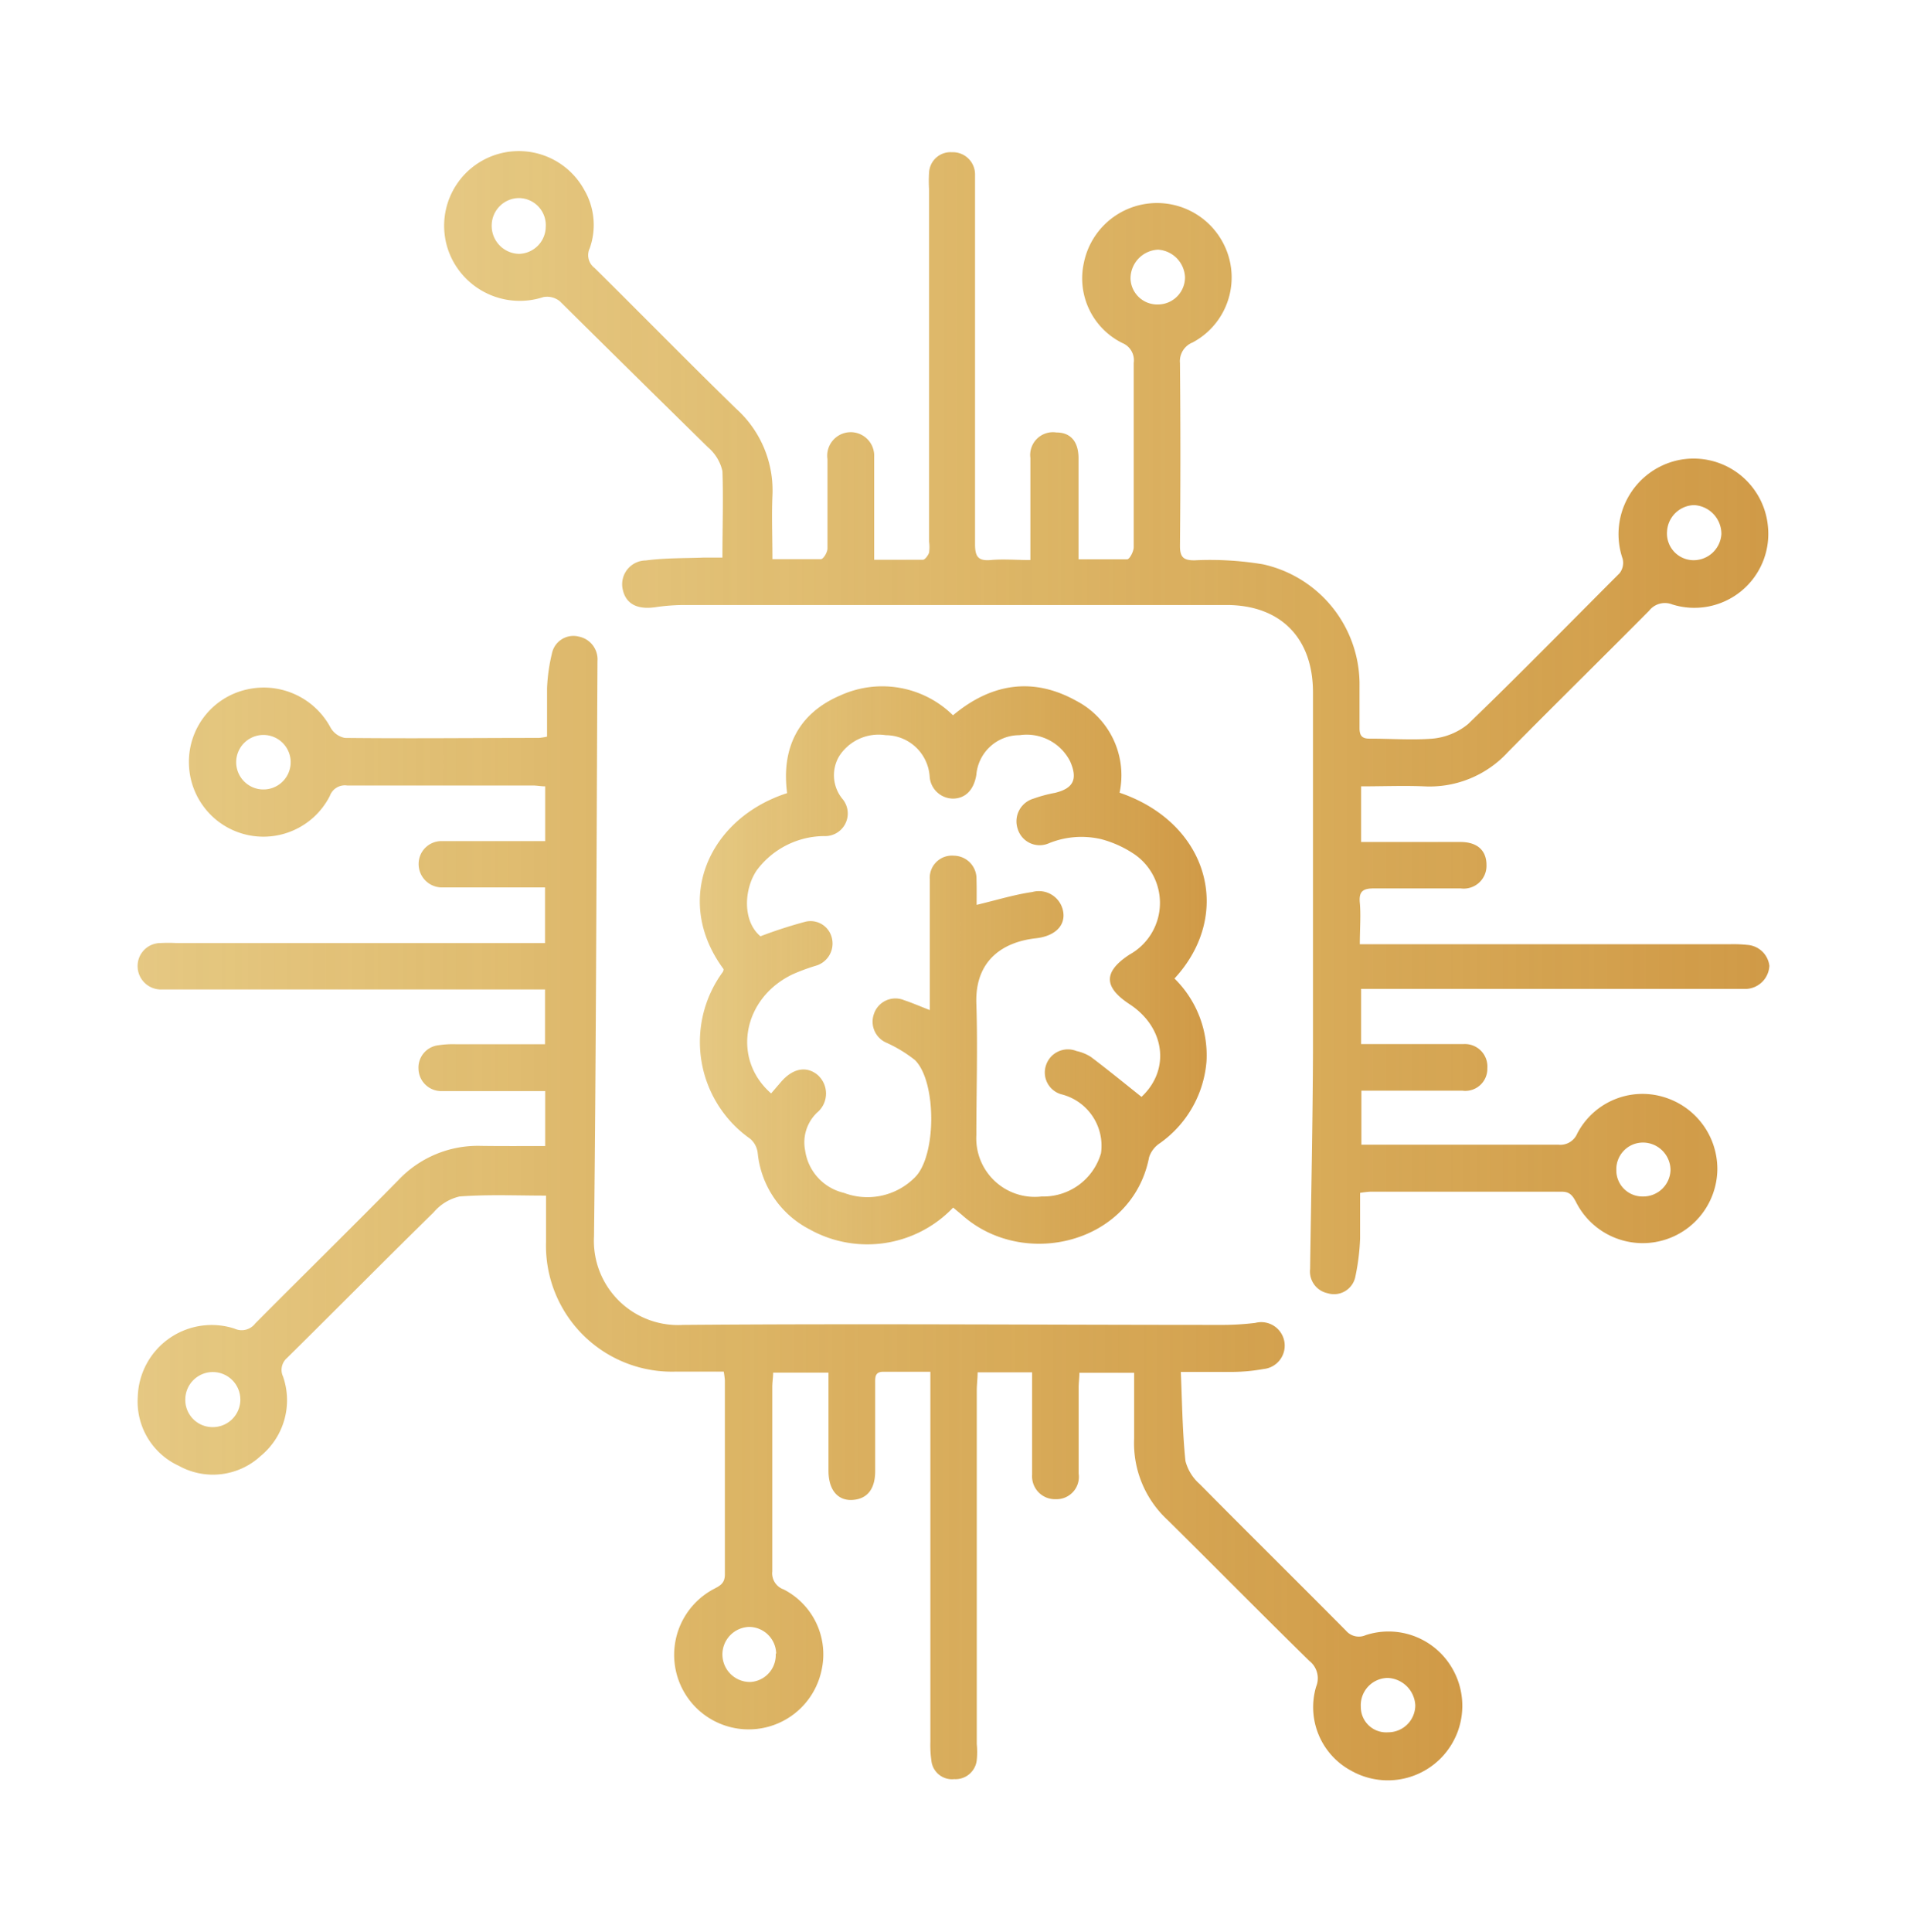
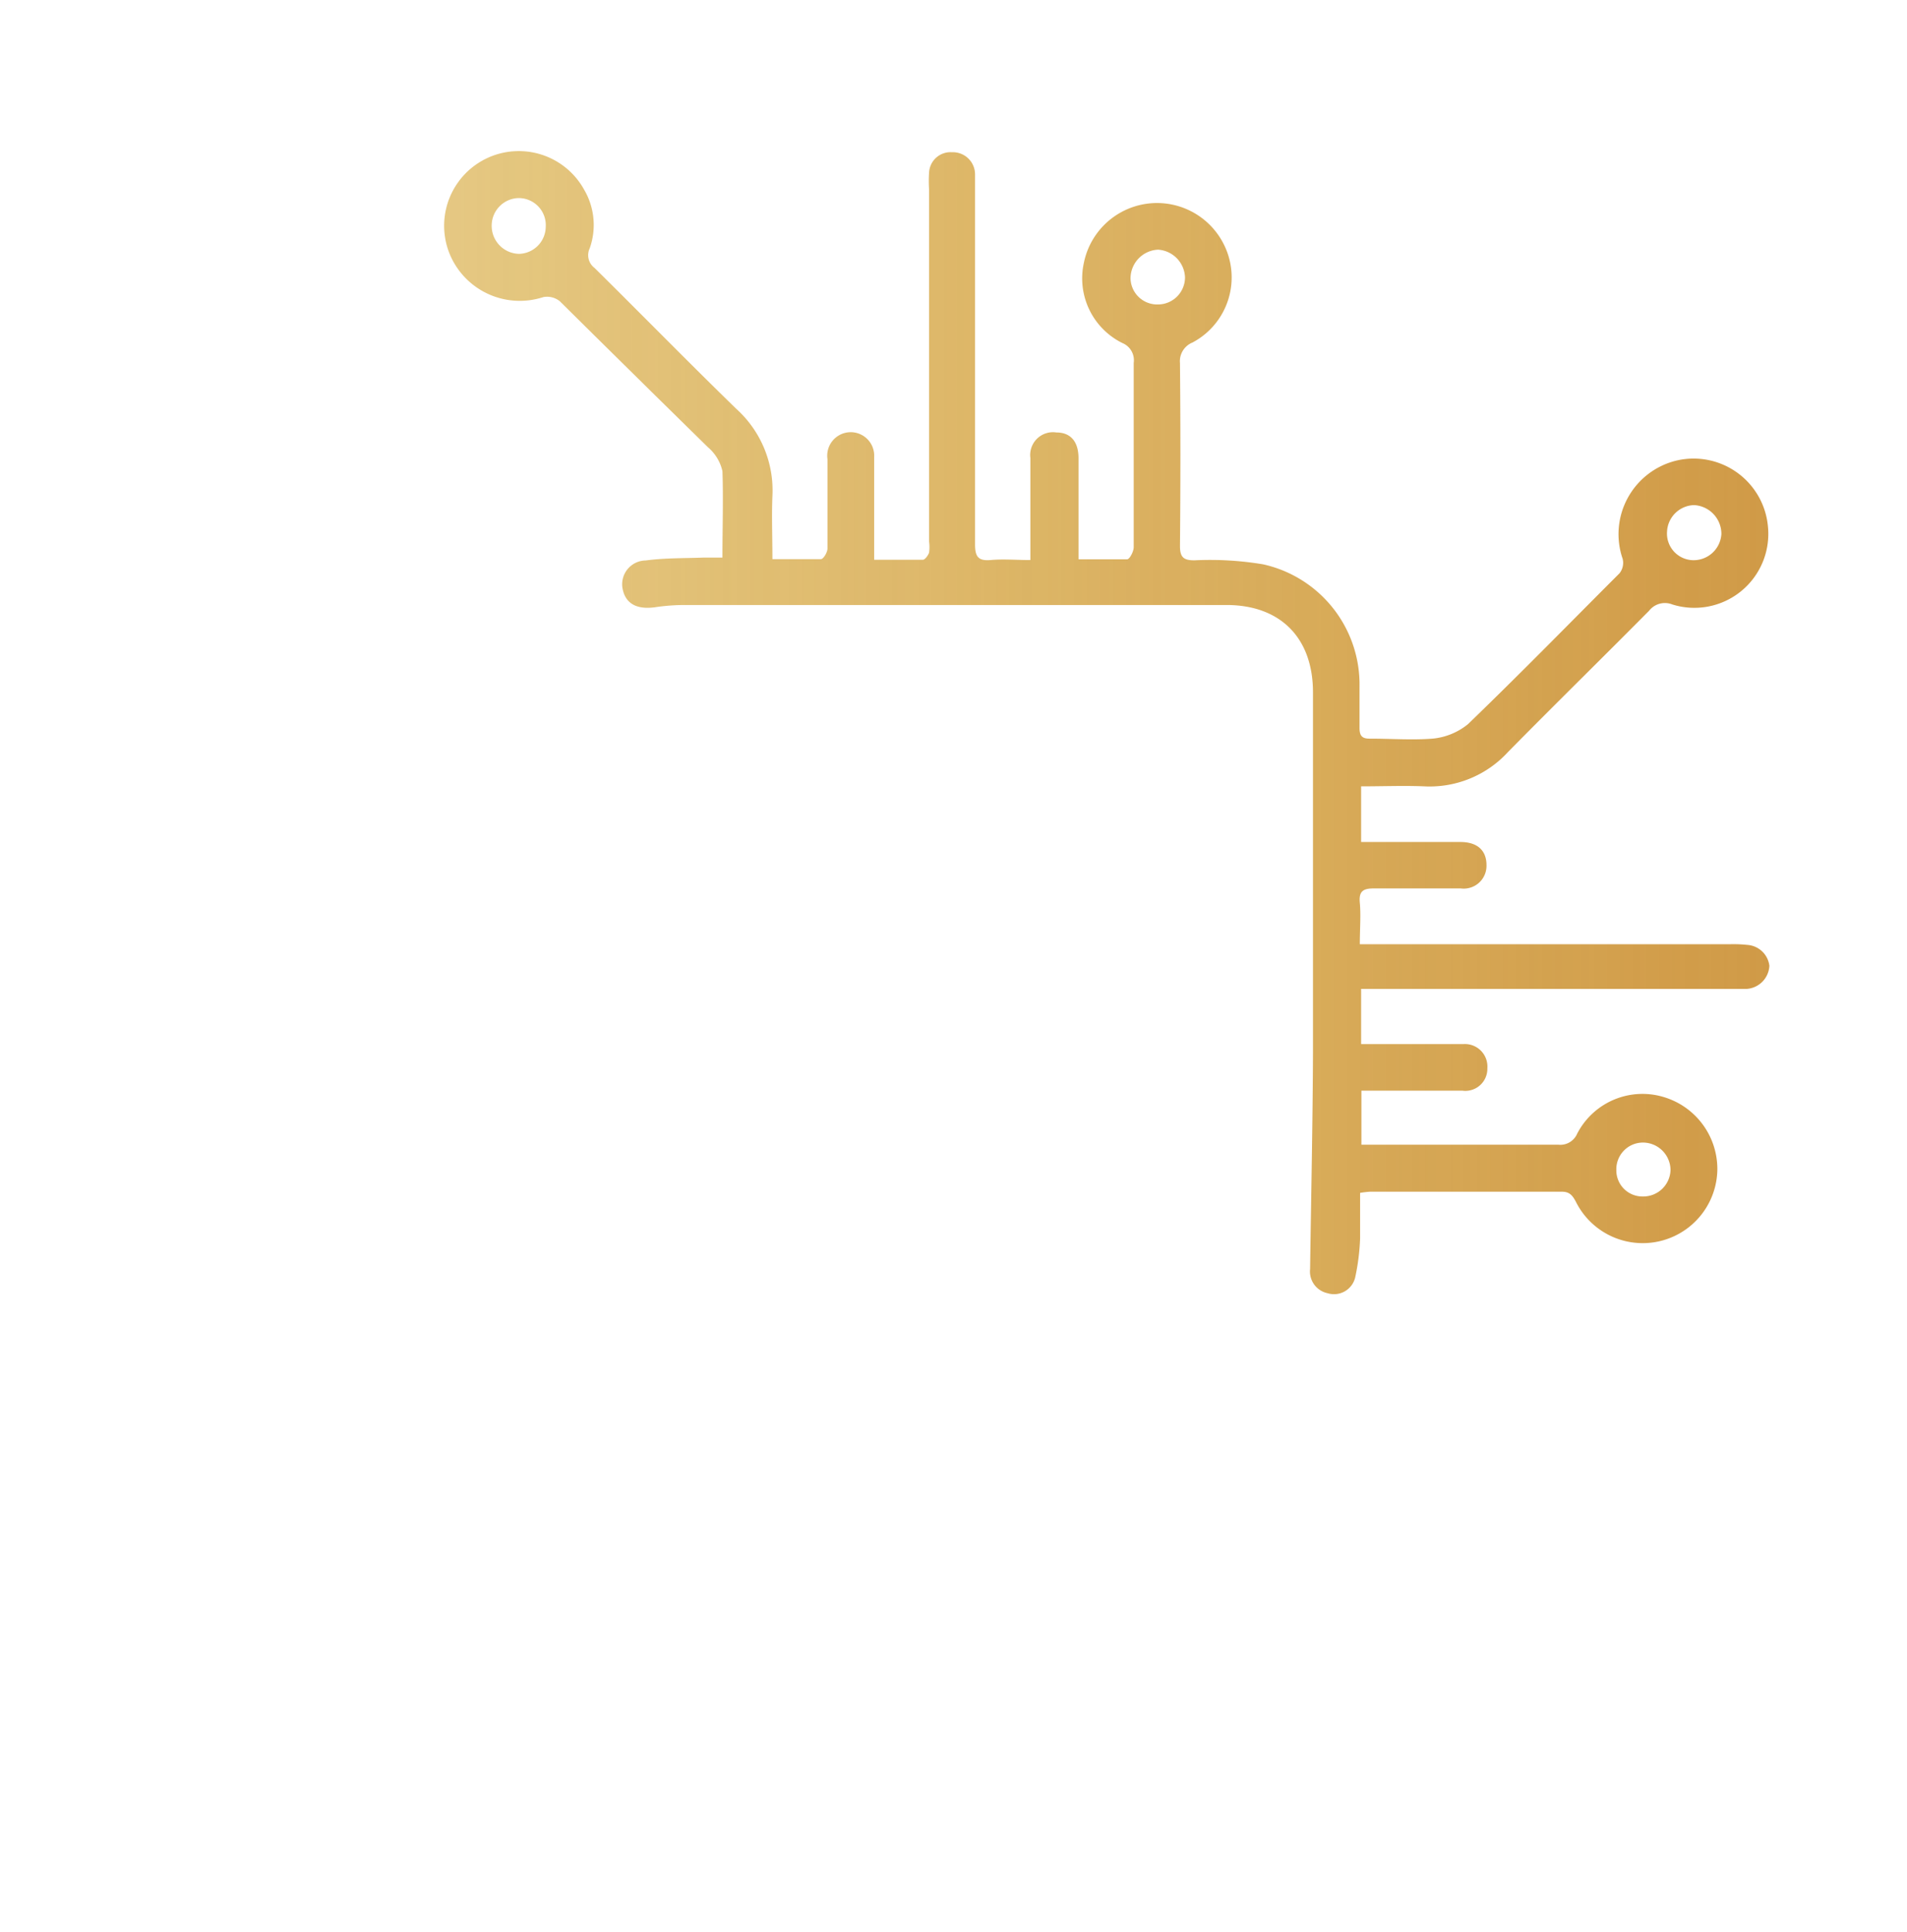
<svg xmlns="http://www.w3.org/2000/svg" xmlns:xlink="http://www.w3.org/1999/xlink" id="Layer_1" data-name="Layer 1" viewBox="0 0 132.33 134">
  <defs>
    <style>.cls-1{opacity:0.9;}.cls-2{fill:url(#linear-gradient);}.cls-3{fill:url(#linear-gradient-2);}.cls-4{fill:url(#linear-gradient-3);}</style>
    <linearGradient id="linear-gradient" x1="9.55" y1="83.81" x2="101.46" y2="83.81" gradientUnits="userSpaceOnUse">
      <stop offset="0" stop-color="#cf9918" stop-opacity="0.6" />
      <stop offset="1" stop-color="#cb8f33" />
    </linearGradient>
    <linearGradient id="linear-gradient-2" x1="30.82" y1="50.2" x2="122.78" y2="50.2" xlink:href="#linear-gradient" />
    <linearGradient id="linear-gradient-3" x1="48.56" y1="66.99" x2="83.74" y2="66.99" xlink:href="#linear-gradient" />
  </defs>
  <g class="cls-1">
-     <path class="cls-2" d="M37.83,79.5V75.69H33c-.79,0-1.58,0-2.36,0a1.58,1.58,0,0,1-1.6-1.54,1.56,1.56,0,0,1,1.38-1.64,6.77,6.77,0,0,1,1.27-.07h6.13V68.64H11.23a1.62,1.62,0,0,1-1.68-1.57,1.59,1.59,0,0,1,1.59-1.65,9.67,9.67,0,0,1,1.08,0h25.6V61.56H34.68c-1.31,0-2.62,0-3.93,0a1.62,1.62,0,0,1-1.7-1.65,1.58,1.58,0,0,1,1.67-1.56c2,0,4,0,6,0h1.11v-3.8c-.29,0-.58-.06-.86-.06-4.3,0-8.59,0-12.88,0a1.11,1.11,0,0,0-1.2.72,5.17,5.17,0,0,1-9.78-2.25A5.14,5.14,0,0,1,17,47.86a5.26,5.26,0,0,1,5.93,2.6,1.46,1.46,0,0,0,1,.73c4.49.05,9,0,13.47,0a4.19,4.19,0,0,0,.56-.09c0-1.13,0-2.24,0-3.35a12.38,12.38,0,0,1,.34-2.42,1.52,1.52,0,0,1,1.86-1.17,1.61,1.61,0,0,1,1.3,1.7c-.07,13.3-.09,26.6-.24,39.9a5.84,5.84,0,0,0,6.18,6.15c12.52-.1,25,0,37.56,0a19.24,19.24,0,0,0,2.15-.14,1.63,1.63,0,1,1,.57,3.2,12.82,12.82,0,0,1-2.05.2c-1.14,0-2.29,0-3.69,0,.09,2.11.11,4.15.32,6.18a3.21,3.21,0,0,0,1,1.61c3.36,3.4,6.77,6.76,10.14,10.16a1.17,1.17,0,0,0,1.37.31,5.1,5.1,0,0,1,6,2.3,5.17,5.17,0,0,1-7,7.11A5,5,0,0,1,91.33,117a1.53,1.53,0,0,0-.47-1.78c-3.3-3.23-6.54-6.52-9.83-9.77A7.25,7.25,0,0,1,78.7,99.8c0-1.5,0-3,0-4.57H74.9c0,.35-.05.7-.05,1,0,2,0,4,0,6A1.55,1.55,0,0,1,73.26,104a1.59,1.59,0,0,1-1.64-1.7c0-2,0-3.93,0-5.9v-1.2H67.84c0,.42-.06.83-.06,1.25V121a5.55,5.55,0,0,1,0,1.08,1.48,1.48,0,0,1-1.56,1.34,1.44,1.44,0,0,1-1.59-1.29,7.61,7.61,0,0,1-.07-1.27V95.16c-1.18,0-2.22,0-3.26,0-.6,0-.57.39-.57.8q0,3,0,6.09c0,1.25-.55,1.93-1.56,2s-1.67-.66-1.68-2c0-1.9,0-3.8,0-5.7V95.22H53.65c0,.33-.06.65-.06,1,0,4.26,0,8.52,0,12.78a1.19,1.19,0,0,0,.79,1.26A5.06,5.06,0,0,1,57,115.91a5.17,5.17,0,1,1-7.45-5.69c.42-.22.75-.39.75-1,0-4.49,0-9,0-13.47a5.6,5.6,0,0,0-.08-.6H46.89a8.74,8.74,0,0,1-9-9V82.94c-2,0-4-.09-6,.06a3.36,3.36,0,0,0-1.8,1.1c-3.41,3.35-6.78,6.75-10.18,10.11a1.09,1.09,0,0,0-.27,1.28A5,5,0,0,1,18.09,101a4.88,4.88,0,0,1-5.69.68A4.9,4.9,0,0,1,9.56,96.9a5.13,5.13,0,0,1,6.72-4.73,1.18,1.18,0,0,0,1.43-.36c3.3-3.32,6.64-6.6,9.93-9.94a7.57,7.57,0,0,1,5.72-2.38C34.82,79.51,36.29,79.5,37.83,79.5ZM12.86,97a1.89,1.89,0,0,0,1.87,2,1.91,1.91,0,1,0-1.87-2Zm41,17.7A1.89,1.89,0,0,0,52,112.86a1.91,1.91,0,1,0,.08,3.82A1.87,1.87,0,0,0,53.83,114.73ZM20.17,52.83a1.89,1.89,0,1,0-3.78.09,1.89,1.89,0,0,0,3.78-.09Zm76.16,67.34a1.88,1.88,0,0,0,1.88-1.87,2,2,0,0,0-1.9-1.9,1.89,1.89,0,0,0-1.88,2A1.76,1.76,0,0,0,96.33,120.17Z" />
    <path class="cls-3" d="M94.45,68.64v3.79h2.77c1.44,0,2.88,0,4.32,0a1.56,1.56,0,0,1,1.67,1.67,1.53,1.53,0,0,1-1.74,1.56c-2.29,0-4.58,0-7,0v3.75c.27,0,.59,0,.9,0,4.26,0,8.52,0,12.78,0a1.27,1.27,0,0,0,1.29-.76,5.1,5.1,0,0,1,6-2.55,5.21,5.21,0,0,1,3.73,5,5.18,5.18,0,0,1-9.82,2.26c-.24-.45-.45-.7-1-.69-4.43,0-8.85,0-13.28,0a6.65,6.65,0,0,0-.69.08c0,1.07,0,2.11,0,3.15a15.33,15.33,0,0,1-.34,2.71,1.51,1.51,0,0,1-1.92,1.1,1.54,1.54,0,0,1-1.21-1.68c.07-5,.18-10,.2-15,0-8.32,0-16.65,0-25,0-3.79-2.27-6.06-6-6.06H47.42a14.11,14.11,0,0,0-2,.16c-1.23.16-2-.25-2.21-1.25a1.65,1.65,0,0,1,1.6-2c1.32-.18,2.67-.15,4-.2.42,0,.84,0,1.32,0,0-2.07.07-4.05,0-6a3.06,3.06,0,0,0-1-1.65Q44,26,38.85,20.9a1.41,1.41,0,0,0-1.15-.29,5.26,5.26,0,0,1-6.5-3,5.18,5.18,0,0,1,9.33-4.46,4.84,4.84,0,0,1,.39,4.08,1.11,1.11,0,0,0,.34,1.36c3.29,3.25,6.52,6.55,9.83,9.77a7.62,7.62,0,0,1,2.51,6.05c-.06,1.4,0,2.81,0,4.38,1.16,0,2.26,0,3.36,0,.18,0,.46-.48.46-.74,0-2.07,0-4.13,0-6.2a1.63,1.63,0,1,1,3.24-.15c0,2,0,3.93,0,5.9v1.23c1.17,0,2.28,0,3.38,0,.15,0,.36-.3.43-.49a2.89,2.89,0,0,0,0-.78V13.14a9.08,9.08,0,0,1,0-1.17,1.49,1.49,0,0,1,1.59-1.41,1.54,1.54,0,0,1,1.6,1.52c0,.35,0,.72,0,1.08,0,8.19,0,16.38,0,24.58,0,.83.18,1.19,1.08,1.11s1.75,0,2.76,0V35.11c0-1.11,0-2.23,0-3.34A1.58,1.58,0,0,1,73.3,30c1,0,1.53.64,1.54,1.76,0,1.94,0,3.87,0,5.8v1.24c1.16,0,2.27,0,3.37,0,.18,0,.46-.55.46-.84,0-2.2,0-4.39,0-6.59s0-4.13,0-6.19a1.29,1.29,0,0,0-.78-1.38,5,5,0,0,1-2.69-5.51,5.18,5.18,0,0,1,9.66-1.46,5.11,5.11,0,0,1-2.11,6.93,1.4,1.4,0,0,0-.87,1.43q.06,6.34,0,12.68c0,.79.25,1,1,1a22.31,22.31,0,0,1,4.78.28,8.54,8.54,0,0,1,6.68,8.5q0,1.43,0,2.85c0,.56.19.75.74.74,1.44,0,2.9.11,4.32,0a4.56,4.56,0,0,0,2.46-1c3.56-3.43,7-6.95,10.52-10.47a1.16,1.16,0,0,0,.22-1,5.25,5.25,0,0,1,3.82-6.84,5.18,5.18,0,0,1,6.26,4.59,5.13,5.13,0,0,1-6.64,5.41,1.39,1.39,0,0,0-1.6.43c-3.26,3.29-6.56,6.52-9.8,9.81a7.37,7.37,0,0,1-5.8,2.38c-1.43-.06-2.87,0-4.39,0v3.86h6.89c1.18,0,1.81.59,1.81,1.6a1.58,1.58,0,0,1-1.79,1.62c-2,0-4,0-6,0-.74,0-1.08.16-1,1s0,1.83,0,2.87h25.73a9.24,9.24,0,0,1,1.18.05A1.65,1.65,0,0,1,122.78,67a1.69,1.69,0,0,1-1.57,1.6c-.36,0-.72,0-1.08,0H94.45ZM37.87,15.74a1.88,1.88,0,0,0-1.88-2,1.91,1.91,0,0,0-1.87,1.87,1.94,1.94,0,0,0,1.9,2A1.9,1.9,0,0,0,37.87,15.74Zm42.49,5.38a1.88,1.88,0,0,0,1.87-1.89,2,2,0,0,0-1.87-1.91,2,2,0,0,0-1.91,2A1.85,1.85,0,0,0,80.36,21.12Zm35.32,15.74a1.85,1.85,0,0,0,1.77,2,1.93,1.93,0,0,0,2-1.82,2,2,0,0,0-1.89-2A1.93,1.93,0,0,0,115.68,36.86Zm-3.52,44.3A1.81,1.81,0,0,0,114,83a1.89,1.89,0,0,0,1.92-1.84A1.92,1.92,0,0,0,114,79.26,1.85,1.85,0,0,0,112.16,81.16Z" />
-     <path class="cls-4" d="M66.14,83.77a8.23,8.23,0,0,1-10,1.49A6.7,6.7,0,0,1,52.58,80a1.53,1.53,0,0,0-.52-1,8.21,8.21,0,0,1-1.9-11.58.41.41,0,0,0,.05-.19c-3.57-4.83-1-10.47,4.41-12.21-.41-3.13.77-5.54,3.72-6.79a7,7,0,0,1,7.79,1.39c2.63-2.2,5.53-2.69,8.56-1a5.82,5.82,0,0,1,3,6.37c6.21,2.12,7.91,8.46,3.81,12.89a7.46,7.46,0,0,1,2.22,5.76,7.69,7.69,0,0,1-3.27,5.69,1.85,1.85,0,0,0-.71.94c-1.16,6-8.72,7.84-13,4Zm1.63-21c1.39-.33,2.61-.71,3.86-.89a1.71,1.71,0,0,1,2.16,1.46c.1.94-.65,1.61-1.91,1.75-2.26.25-4.23,1.51-4.13,4.52s0,6.1,0,9.15A4.06,4.06,0,0,0,72.28,83a4.16,4.16,0,0,0,4.12-3,3.68,3.68,0,0,0-2.76-4.09,1.57,1.57,0,0,1-1.06-2,1.6,1.6,0,0,1,2.12-1,3.06,3.06,0,0,1,1,.41c1.18.89,2.33,1.83,3.51,2.77,2-1.86,1.66-4.8-.83-6.43-1.81-1.19-1.82-2.25,0-3.44a4.1,4.1,0,0,0,.28-7,7.65,7.65,0,0,0-2.22-1,6,6,0,0,0-3.66.28,1.59,1.59,0,0,1-2.16-1,1.64,1.64,0,0,1,1.1-2.1A9.66,9.66,0,0,1,73.21,55c1.28-.31,1.59-.95,1.05-2.18A3.38,3.38,0,0,0,70.75,51a3,3,0,0,0-3,2.75c-.17,1.05-.76,1.64-1.62,1.65a1.64,1.64,0,0,1-1.62-1.54A3.07,3.07,0,0,0,61.46,51a3.25,3.25,0,0,0-3.23,1.46,2.59,2.59,0,0,0,.26,3A1.57,1.57,0,0,1,57.18,58a5.88,5.88,0,0,0-4.65,2.35c-.88,1.25-1.05,3.52.24,4.6a32,32,0,0,1,3.08-1,1.52,1.52,0,0,1,1.9,1.25A1.6,1.6,0,0,1,56.59,67a14,14,0,0,0-1.57.58c-3.47,1.64-4.27,5.87-1.51,8.27l.63-.73c.83-1,1.77-1.19,2.55-.59a1.72,1.72,0,0,1,0,2.66,2.86,2.86,0,0,0-.82,2.62,3.53,3.53,0,0,0,2.69,2.94,4.63,4.63,0,0,0,4.92-1.07C65,80.2,65,75,63.48,73.53a9.51,9.51,0,0,0-2-1.21,1.59,1.59,0,0,1-.83-2,1.57,1.57,0,0,1,2.08-.94c.57.19,1.12.43,1.79.69v-1.4c0-2.55,0-5.11,0-7.67a1.54,1.54,0,0,1,1.68-1.64A1.59,1.59,0,0,1,67.76,61C67.78,61.62,67.77,62.23,67.77,62.77Z" />
  </g>
</svg>